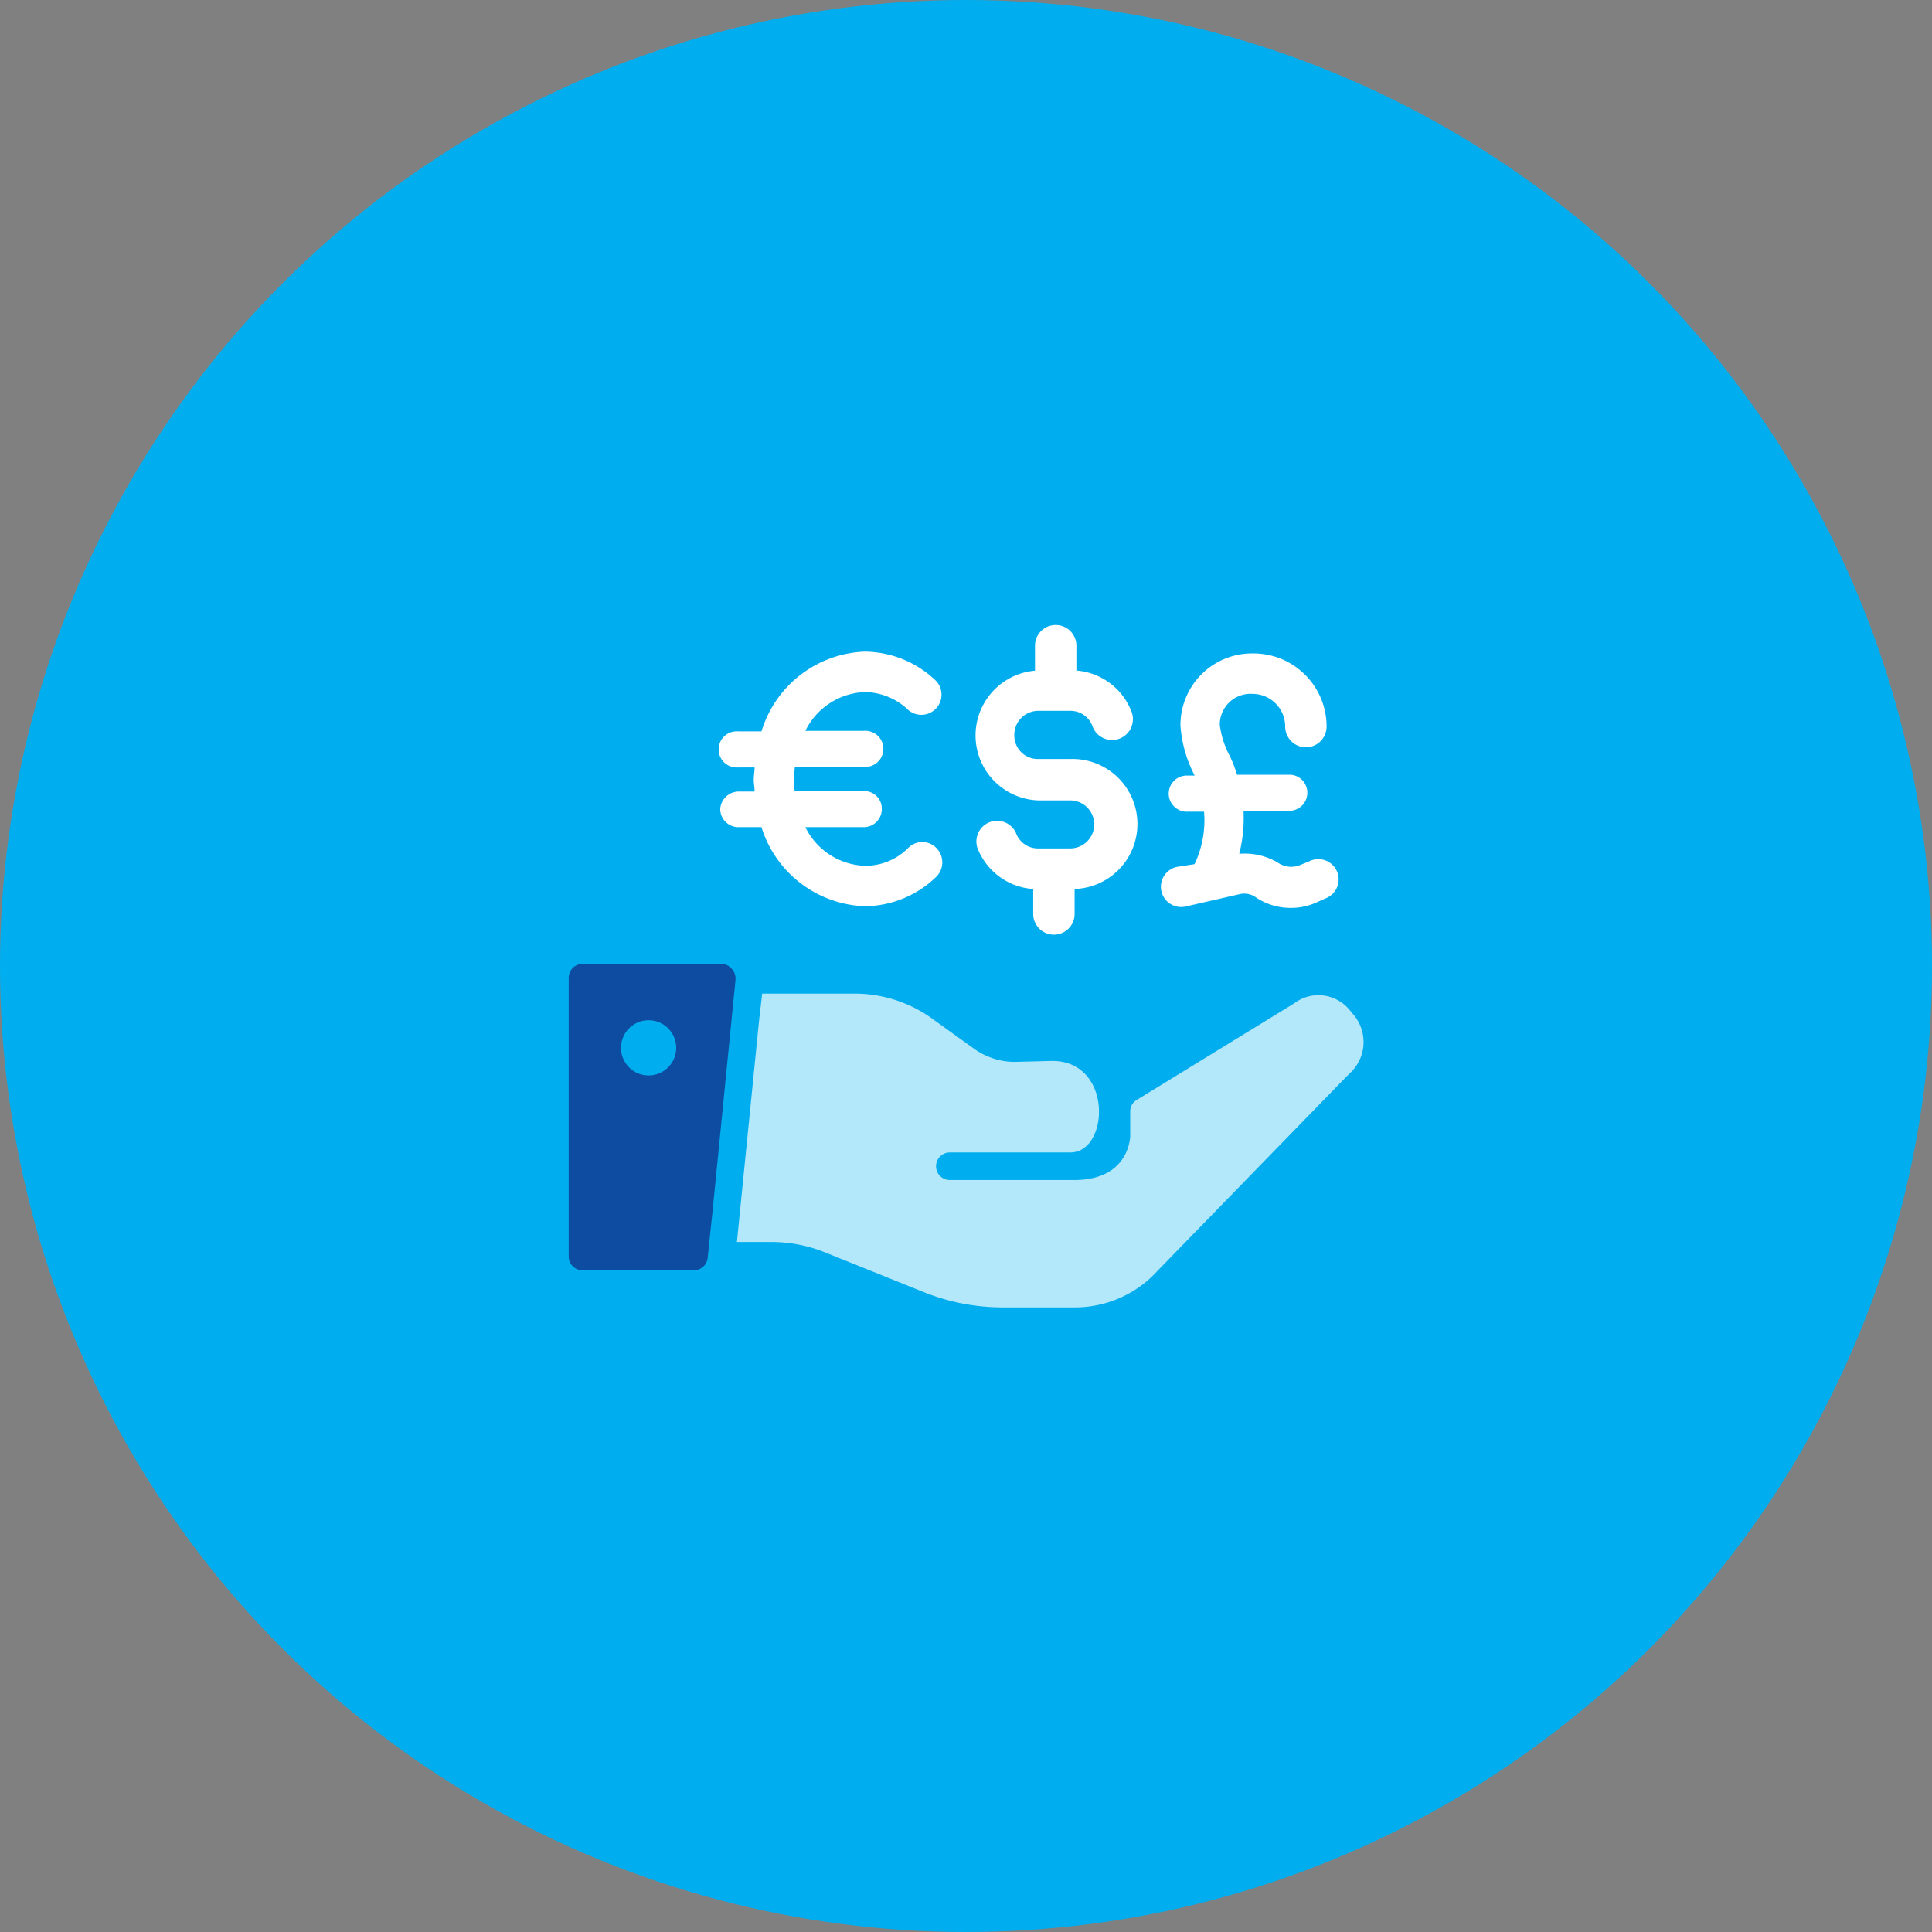
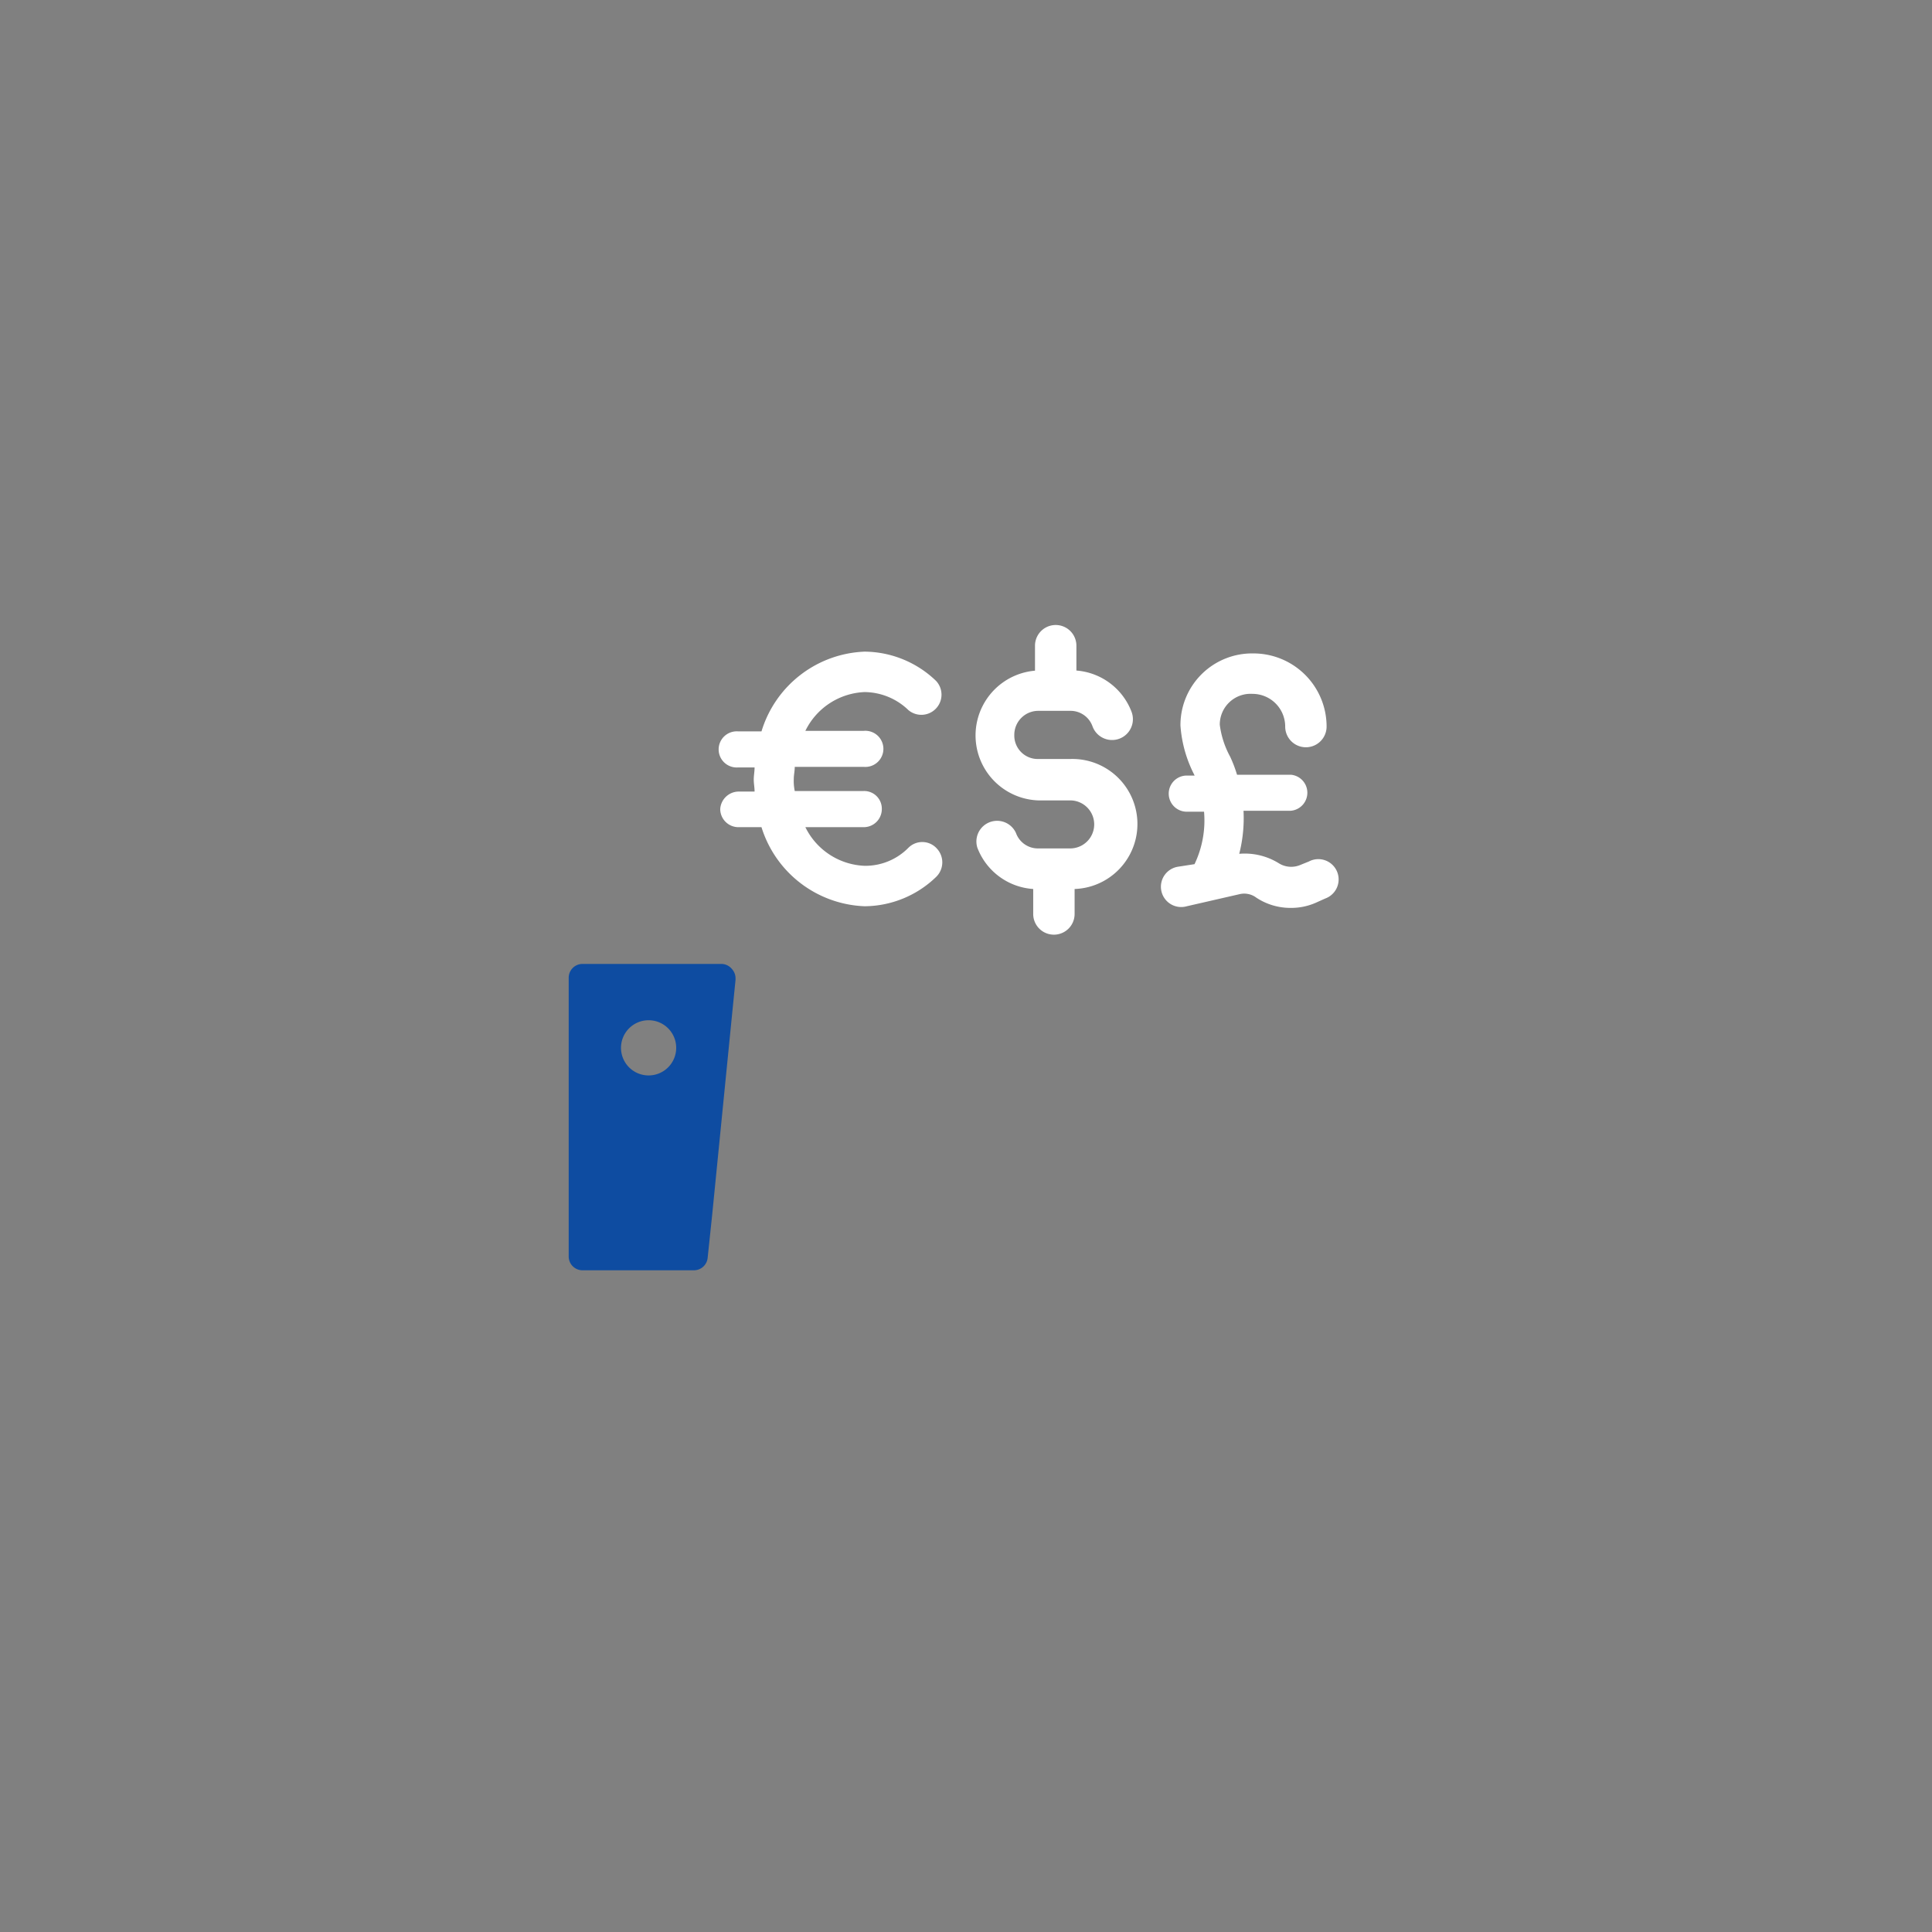
<svg xmlns="http://www.w3.org/2000/svg" id="Layer_1" data-name="Layer 1" viewBox="0 0 140 140">
  <rect x="0" y="0" width="140" height="140" fill="#808080" stroke="none" />
  <defs>
    <style>.cls-1{fill:#00aeef;}.cls-2{fill:#0e4ca1;}.cls-3{opacity:0.7;}.cls-4{fill:#fff;}</style>
  </defs>
-   <circle class="cls-1" cx="70" cy="70" r="70" />
  <path class="cls-2" d="M52.3,69.85H42.21a1,1,0,0,0-1,1V91.05a1,1,0,0,0,1,1h8.07a1,1,0,0,0,1-.91L51.4,90l.21-2L53,74l.2-2,.1-1s0-.07,0-.11a1,1,0,0,0-.26-.67A1,1,0,0,0,52.3,69.85ZM47,77.93a2,2,0,1,1,2-2A2,2,0,0,1,47,77.93Z" />
  <g class="cls-3">
-     <path class="cls-4" d="M97.93,73.36a2.92,2.92,0,0,0-4.17-.64l-11.41,7a.94.94,0,0,0-.45.8V82.3s0,3.21-4.07,3.21h-9a1,1,0,0,1-1-1,1,1,0,0,1,1-1h8.73c2.84,0,3.1-6.63-1.31-6.63l-2.8.07A5.13,5.13,0,0,1,70.59,76l-3.2-2.3A9.62,9.62,0,0,0,61.91,72l-6.68,0L55,74l-1.4,14-.2,2h2.51a10.37,10.37,0,0,1,3.89.76l7.26,2.92a15.34,15.34,0,0,0,5.48,1.06l5.35,0a8.1,8.1,0,0,0,5.56-2.21L97.75,77.83A3.07,3.07,0,0,0,97.93,73.36Z" />
-   </g>
+     </g>
  <path class="cls-4" d="M75.24,58h2.31a1.74,1.74,0,1,1,0,3.48H75.24a1.69,1.69,0,0,1-1.62-1.12,1.5,1.5,0,0,0-2.8,1.06,4.66,4.66,0,0,0,4.05,3v1.81a1.5,1.5,0,1,0,3,0V64.42A4.71,4.71,0,0,0,77.55,55H75.24a1.7,1.7,0,0,1-1.74-1.74,1.74,1.74,0,0,1,1.74-1.75h2.31a1.69,1.69,0,0,1,1.62,1.13A1.5,1.5,0,1,0,82,51.59a4.66,4.66,0,0,0-4-3V46.79a1.5,1.5,0,1,0-3,0V48.6A4.71,4.71,0,0,0,75.24,58Z" />
  <path class="cls-4" d="M52.19,58.63a1.32,1.32,0,0,0,1.31,1.31h1.68a8.15,8.15,0,0,0,7.48,5.73,7.52,7.52,0,0,0,5.17-2.12,1.47,1.47,0,0,0,.06-2.06,1.42,1.42,0,0,0-2.06-.06,4.38,4.38,0,0,1-3.17,1.31,5,5,0,0,1-4.3-2.8h4.23a1.31,1.31,0,0,0,1.31-1.31,1.28,1.28,0,0,0-1.31-1.31h-5a3.65,3.65,0,0,1-.07-.87c0-.31.07-.56.07-.88h5a1.31,1.31,0,1,0,0-2.61H58.36a5,5,0,0,1,4.3-2.81,4.63,4.63,0,0,1,3.17,1.31,1.46,1.46,0,0,0,2-2.12,7.54,7.54,0,0,0-5.17-2.12A8.14,8.14,0,0,0,55.18,53H53.5a1.31,1.31,0,1,0,0,2.61h1.18c0,.32-.06.57-.06.88s.06.56.06.87H53.5A1.35,1.35,0,0,0,52.19,58.63Z" />
  <path class="cls-4" d="M85.4,62.8A1.47,1.47,0,1,0,86,65.67l3.8-.87a1.46,1.46,0,0,1,1.24.25,4.49,4.49,0,0,0,2.5.74,4.43,4.43,0,0,0,1.8-.37l.69-.31a1.47,1.47,0,1,0-1.19-2.68l-.62.25a1.69,1.69,0,0,1-1.56-.13,4.68,4.68,0,0,0-2.86-.68,10.48,10.48,0,0,0,.31-3.12h3.43a1.31,1.31,0,0,0,0-2.61H89.64a9.52,9.52,0,0,0-.5-1.31,6.54,6.54,0,0,1-.75-2.31,2.23,2.23,0,0,1,2.37-2.24,2.37,2.37,0,0,1,2.37,2.37,1.5,1.5,0,0,0,3,0,5.3,5.3,0,0,0-5.3-5.3,5.19,5.19,0,0,0-5.29,5.23,9.17,9.17,0,0,0,1,3.56.06.06,0,0,0,.07.06H86a1.31,1.31,0,1,0,0,2.62h1.25a7.35,7.35,0,0,1-.69,3.8Z" />
</svg>